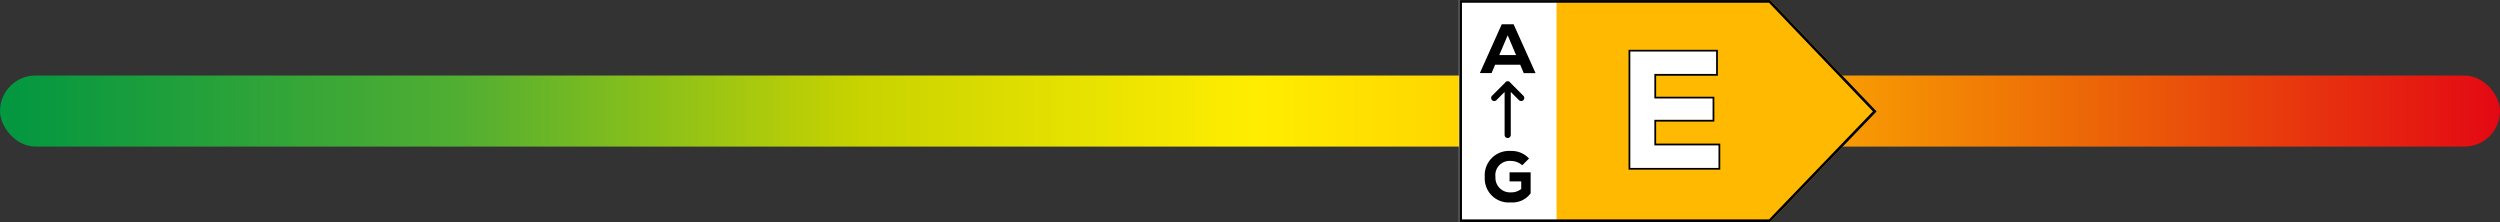
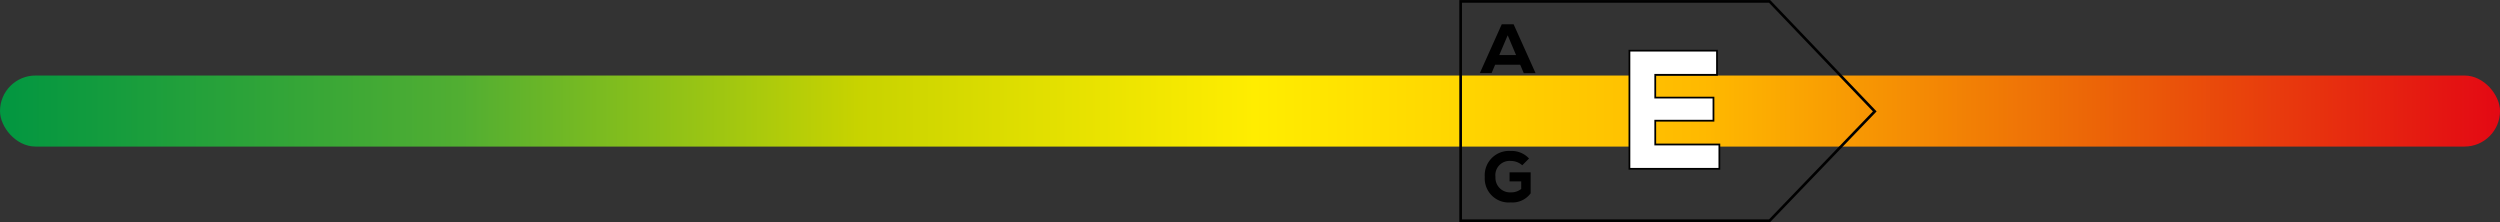
<svg xmlns="http://www.w3.org/2000/svg" width="281.5" height="25.006" viewBox="0 0 281.5 25.006">
  <rect x="0" y="0" width="281.5" height="25.006" fill="#333333" stroke="none" />
  <defs>
    <linearGradient id="linear-gradient" y1="0.5" x2="1" y2="0.5" gradientUnits="objectBoundingBox">
      <stop offset="0" stop-color="#009641" />
      <stop offset="0.187" stop-color="#51ae32" />
      <stop offset="0.345" stop-color="#c8d300" />
      <stop offset="0.502" stop-color="#ffed00" />
      <stop offset="0.68" stop-color="#ffb900" />
      <stop offset="0.833" stop-color="#ec6607" />
      <stop offset="1" stop-color="#e30614" />
    </linearGradient>
  </defs>
  <g id="Raggruppa_1358" data-name="Raggruppa 1358" transform="translate(-61 -19223.008)">
    <rect id="Rettangolo_716" data-name="Rettangolo 716" width="281.5" height="8" rx="4" transform="translate(61 19231.512)" fill="url(#linear-gradient)" />
    <g id="Raggruppa_1351" data-name="Raggruppa 1351" transform="translate(-780.432 17951.008)">
-       <path id="Tracciato_1260" data-name="Tracciato 1260" d="M0,0H35L46.987,12.539,35,25H0Z" transform="translate(1005.75 1272.006)" fill="#ffb900" />
-       <rect id="Rettangolo_711" data-name="Rettangolo 711" width="11" height="25" transform="translate(1005.7 1272)" fill="#fff" />
      <g id="Raggruppa_1332" data-name="Raggruppa 1332" transform="translate(0.506)">
        <path id="Tracciato_1258" data-name="Tracciato 1258" d="M1.621-12.941H4.443l.4.943H6.172L3.7-17.5H2.368L-.1-12H1.221Zm.464-1.085.951-2.232.943,2.232Z" transform="translate(1007.657 1292.23)" />
        <path id="Tracciato_1259" data-name="Tracciato 1259" d="M5.171-16.339l.762-.762a2.642,2.642,0,0,0-2.052-.849A2.733,2.733,0,0,0,.95-15.026a2.7,2.7,0,0,0,2.924,2.869,2.545,2.545,0,0,0,2.24-1.022v-2.366H3.74v1.022H5.053v.849a1.781,1.781,0,0,1-1.171.385,1.639,1.639,0,0,1-1.729-1.737,1.6,1.6,0,0,1,1.729-1.8A1.938,1.938,0,0,1,5.171-16.339Z" transform="translate(1007.162 1306.949)" />
-         <path id="Unione_4" data-name="Unione 4" d="M13519.517,24291.047v-4.842l-.921.922a.342.342,0,0,1-.494,0,.354.354,0,0,1,0-.494l1.466-1.465a.345.345,0,0,1,.583-.018l1.475,1.482a.342.342,0,0,1,0,.494.32.32,0,0,1-.243.1.344.344,0,0,1-.25-.1l-.921-.922v4.842a.347.347,0,1,1-.694,0Z" transform="translate(-12509.172 -23003.852)" />
      </g>
      <g id="Tracciato_1261" data-name="Tracciato 1261" transform="translate(1005.75 1272.006)" fill="none">
        <path d="M0,0H35L46.987,12.539,35,25H0Z" stroke="none" />
        <path d="M 0.3 0.3 L 0.3 24.7 L 34.872 24.7 L 46.572 12.538 L 34.872 0.3 L 0.3 0.3 M 3.814697265625e-06 0 L 35 0 L 46.987 12.539 L 35 25 L 3.814697265625e-06 25 L 3.814697265625e-06 0 Z" stroke="none" fill="#000" />
      </g>
      <path id="Tracciato_1265" data-name="Tracciato 1265" d="M-4.75,0H5.377V-2.736h-7.22V-5.415H4.712v-2.6H-1.843v-2.565H5.111V-13.3H-4.75Z" transform="translate(1029.656 1291.006)" fill="#fff" stroke="#000" stroke-width="0.2" />
    </g>
  </g>
</svg>